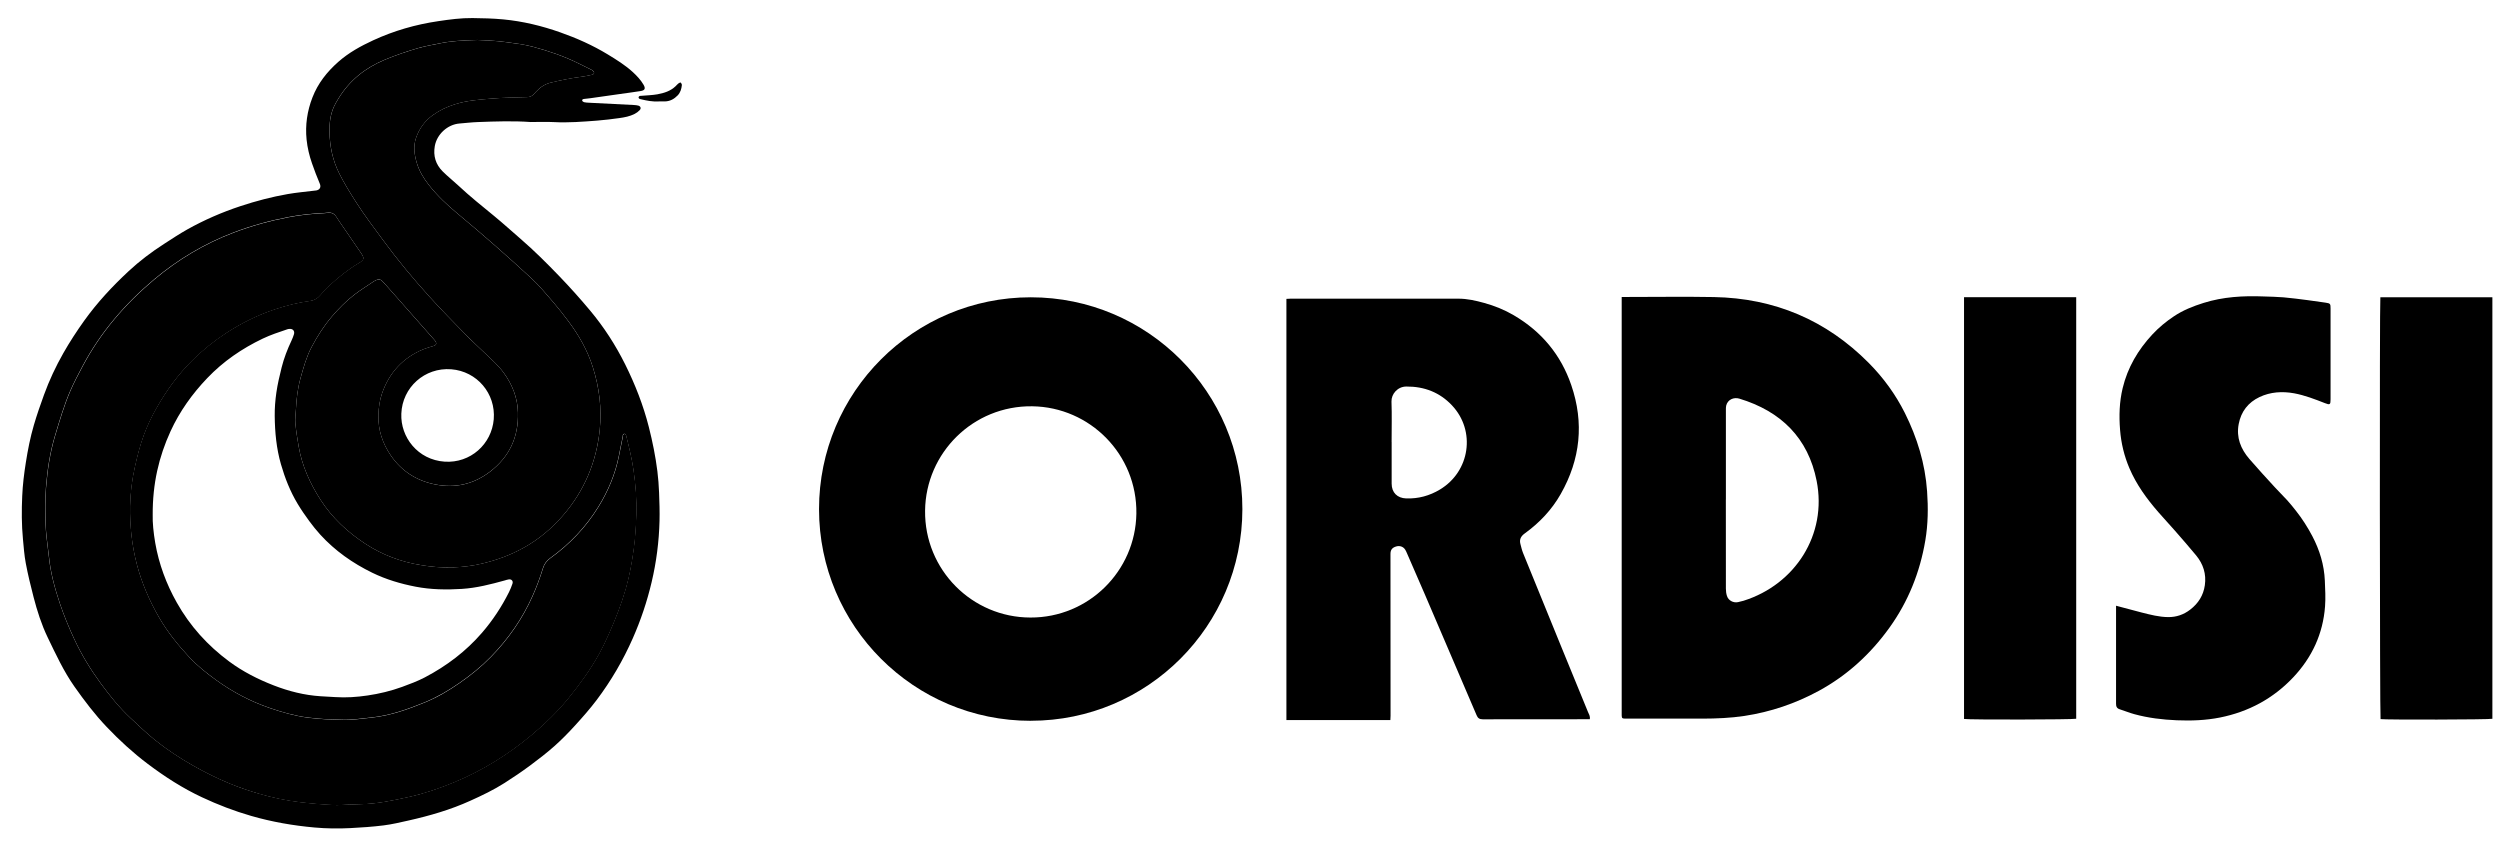
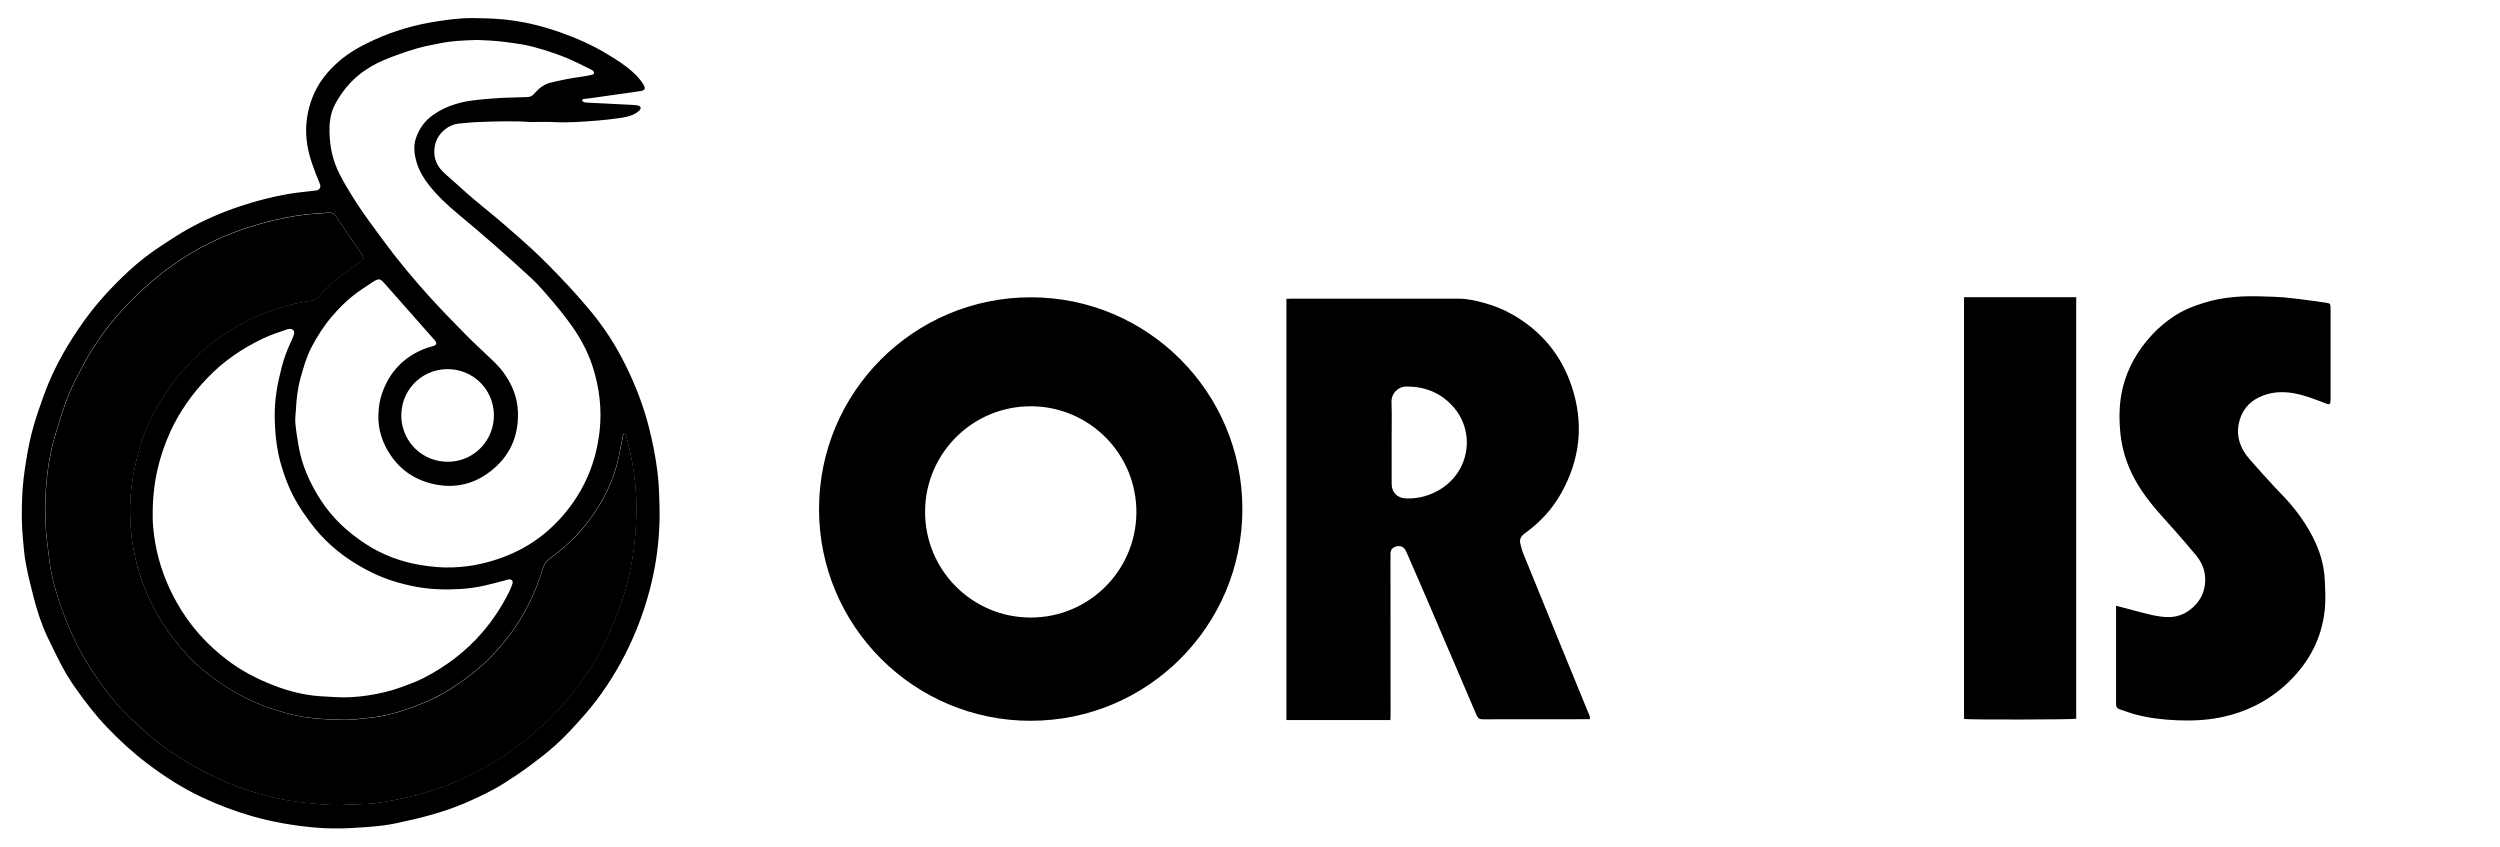
<svg xmlns="http://www.w3.org/2000/svg" id="Capa_1" data-name="Capa 1" viewBox="0 0 620 210">
  <defs>
    <clipPath id="clippath">
      <rect x="-25" y="-26" width="674" height="266" style="fill: none; stroke-width: 0px;" />
    </clipPath>
    <clipPath id="clippath-1">
-       <rect x="-25" y="-26" width="674" height="266" style="fill: none; stroke-width: 0px;" />
-     </clipPath>
+       </clipPath>
    <clipPath id="clippath-2">
      <rect x="-25" y="-26" width="674" height="266" style="fill: none; stroke-width: 0px;" />
    </clipPath>
    <clipPath id="clippath-3">
-       <rect x="-25" y="-26" width="674" height="266" style="fill: none; stroke-width: 0px;" />
-     </clipPath>
+       </clipPath>
    <clipPath id="clippath-4">
      <rect x="-25" y="-26" width="674" height="266" style="fill: none; stroke-width: 0px;" />
    </clipPath>
    <clipPath id="clippath-5">
      <rect x="-25" y="-26" width="674" height="266" style="fill: none; stroke-width: 0px;" />
    </clipPath>
    <clipPath id="clippath-6">
-       <rect x="-25" y="-26" width="674" height="266" style="fill: none; stroke-width: 0px;" />
-     </clipPath>
+       </clipPath>
    <clipPath id="clippath-7">
      <rect x="-25" y="-26" width="674" height="266" style="fill: none; stroke-width: 0px;" />
    </clipPath>
    <clipPath id="clippath-8">
      <rect x="-25" y="-26" width="674" height="266" style="fill: none; stroke-width: 0px;" />
    </clipPath>
    <clipPath id="clippath-9">
      <rect x="-25" y="-26" width="674" height="266" style="fill: none; stroke-width: 0px;" />
    </clipPath>
  </defs>
  <g style="clip-path: url(#clippath);">
    <path d="m131.7,30.27c-4.39-.32-8.77-.16-13.15,0-1.54.05-3.07.24-4.6.36-2.96.24-5.6,2.66-6.12,5.59-.43,2.44.22,4.57,1.96,6.3,1.23,1.23,2.61,2.31,3.88,3.5,2.84,2.67,5.89,5.09,8.89,7.56,2.24,1.84,4.39,3.8,6.59,5.7,3.37,2.91,6.51,6.05,9.59,9.25,2.64,2.74,5.18,5.58,7.62,8.5,3.42,4.09,6.3,8.55,8.68,13.33,2.48,4.99,4.51,10.16,5.88,15.58.91,3.6,1.65,7.24,2.11,10.93.22,1.75.35,3.52.42,5.29.09,2.35.17,4.7.11,7.05-.13,5.12-.78,10.18-1.96,15.17-1.13,4.79-2.69,9.43-4.67,13.92-2.4,5.44-5.38,10.55-8.96,15.3-1.66,2.2-3.49,4.27-5.35,6.31-1.62,1.78-3.31,3.51-5.11,5.11-1.93,1.71-3.98,3.3-6.05,4.83-2.05,1.52-4.17,2.95-6.32,4.32-2.7,1.72-5.58,3.1-8.49,4.41-4.91,2.23-10.06,3.72-15.3,4.9-2.06.46-4.14.96-6.23,1.22-2.73.34-5.49.53-8.24.67-2.96.15-5.92.12-8.88-.15-5.33-.48-10.58-1.39-15.73-2.88-4.19-1.21-8.24-2.77-12.19-4.62-4.81-2.25-9.24-5.11-13.47-8.3-3.65-2.75-7-5.83-10.15-9.14-2.96-3.1-5.52-6.49-7.99-9.99-2.69-3.82-4.63-8.04-6.65-12.22-1.54-3.2-2.61-6.58-3.5-10.01-.72-2.78-1.4-5.57-1.93-8.39-.37-1.96-.51-3.97-.7-5.97-.34-3.56-.34-7.13-.18-10.7.12-2.79.46-5.55.9-8.31.49-3.13,1.1-6.23,1.99-9.27.74-2.53,1.61-5.03,2.51-7.5,1.3-3.58,2.91-7.02,4.79-10.33,1.58-2.78,3.32-5.45,5.18-8.05,3.23-4.51,6.99-8.54,11.03-12.3,2.7-2.51,5.65-4.74,8.76-6.74,1.9-1.23,3.79-2.48,5.76-3.59,4.21-2.36,8.62-4.27,13.21-5.79,3.84-1.27,7.73-2.29,11.71-2.99,2.17-.38,4.37-.57,6.56-.84.17-.02.35-.03.52-.06.79-.13,1.28-.74.88-1.67-.7-1.65-1.34-3.34-1.93-5.03-.67-1.92-1.14-3.89-1.35-5.93-.36-3.59.15-7.06,1.45-10.42,1.36-3.52,3.61-6.36,6.43-8.85,2.59-2.28,5.54-3.9,8.63-5.33,5.15-2.38,10.53-3.92,16.14-4.75,2.82-.42,5.64-.8,8.49-.77,2.55.03,5.11.09,7.65.33,4.84.46,9.55,1.6,14.14,3.22,4.09,1.44,8.03,3.2,11.74,5.45,2.18,1.33,4.36,2.67,6.25,4.41,1.01.93,1.94,1.92,2.64,3.11.55.94.36,1.41-.71,1.58-1.86.3-3.73.53-5.6.8-2.3.33-4.6.66-6.89.98-.52.07-1.04.12-1.56.18-.25.03-.51.14-.45.41.04.16.28.34.46.39.36.09.75.11,1.12.13,3.74.19,7.48.37,11.22.57.38.02.76.05,1.12.15.59.17.76.69.34,1.13-.35.37-.79.69-1.24.92-1.2.62-2.52.87-3.85,1.05-1.81.25-3.63.48-5.45.62-3.56.27-7.12.56-10.7.37-1.91-.1-3.83-.02-5.75-.02m-48.25,169.41c1.97-.08,3.94-.2,5.91-.24,4.09-.07,8.07-.91,12.03-1.79,3.89-.86,7.65-2.15,11.33-3.68,7.02-2.92,13.41-6.9,19.24-11.77,3.26-2.72,6.29-5.68,8.99-8.98,2.87-3.52,5.53-7.18,7.71-11.16.85-1.55,1.61-3.15,2.33-4.77,1.65-3.68,3.12-7.43,4.24-11.32.92-3.19,1.5-6.43,1.95-9.71.39-2.89.57-5.78.66-8.68.11-3.67-.17-7.31-.69-10.94-.41-2.82-1.07-5.58-1.77-8.34-.07-.29-.06-.72-.5-.7-.46.02-.36.47-.42.75-.33,1.56-.64,3.13-.94,4.69-.9,4.56-2.7,8.77-5.12,12.69-3.1,5.02-7.12,9.23-11.91,12.68-.91.66-1.5,1.48-1.83,2.56-.71,2.33-1.56,4.61-2.56,6.84-2.53,5.66-6.01,10.65-10.33,15.08-2.36,2.42-4.97,4.53-7.75,6.46-2.73,1.9-5.57,3.57-8.64,4.83-4.25,1.73-8.56,3.27-13.17,3.76-2.57.27-5.12.68-7.72.54-1.22-.07-2.44-.04-3.65-.12-1.5-.1-3.01-.21-4.5-.41-3.23-.43-6.36-1.32-9.43-2.38-4.78-1.64-9.21-3.98-13.3-6.94-2.35-1.71-4.64-3.51-6.62-5.64-2.83-3.05-5.43-6.27-7.52-9.89-2.38-4.12-4.25-8.44-5.47-13.04-1.27-4.77-1.78-9.63-1.7-14.56.05-3.26.46-6.48,1.17-9.66.6-2.69,1.27-5.36,2.23-7.95.83-2.24,1.84-4.38,3.01-6.46,2.49-4.43,5.44-8.52,9.05-12.1,2.58-2.55,5.4-4.83,8.47-6.81,3.78-2.45,7.76-4.42,12.03-5.83,2.84-.94,5.74-1.67,8.71-2.07,1.04-.14,1.83-.64,2.5-1.42.7-.82,1.4-1.63,2.2-2.35,2.26-2.05,4.61-3.99,7.25-5.55,1.51-.89,1.56-1.23.57-2.66-1.74-2.54-3.48-5.08-5.22-7.62-.33-.48-.63-.98-.96-1.45-.44-.62-1.04-.9-1.81-.83-.38.04-.75.09-1.13.1-2.99.13-5.97.45-8.9,1.02-4.62.89-9.14,2.14-13.55,3.82-7.21,2.75-13.75,6.66-19.63,11.59-7.22,6.06-13.31,13.12-17.76,21.5-1.09,2.05-2.17,4.11-3.1,6.23-1.53,3.54-2.6,7.26-3.72,10.95-1.28,4.22-1.93,8.54-2.27,12.92-.13,1.59-.17,3.19-.17,4.79,0,2.03.02,4.07.17,6.09.16,2.11.51,4.2.72,6.31.4,4.01,1.47,7.86,2.74,11.66,1,2.97,2.2,5.86,3.52,8.71,1.83,3.95,4.08,7.63,6.65,11.12,2.22,3.02,4.57,5.94,7.32,8.51,1.96,1.82,3.88,3.68,5.95,5.35,3.03,2.45,6.28,4.57,9.67,6.5,2.94,1.66,5.95,3.15,9.06,4.43,2.3.95,4.67,1.75,7.06,2.45,3.42,1.01,6.92,1.74,10.47,2.16,2.94.34,5.89.61,8.86.7M118.28,9.91c-3.65.11-6.49.26-9.28.85-1.79.37-3.6.67-5.35,1.18-2.78.81-5.52,1.75-8.21,2.86-4.88,2.03-8.79,5.14-11.54,9.68-.4.67-.82,1.34-1.13,2.05-.86,1.95-1.1,4.01-1.06,6.13.06,3.62.78,7.07,2.41,10.33,1.22,2.45,2.67,4.76,4.13,7.06,2.1,3.31,4.49,6.42,6.81,9.59,3.56,4.86,7.41,9.47,11.44,13.93,2.84,3.14,5.82,6.17,8.78,9.2,1.72,1.76,3.54,3.44,5.33,5.14,1.52,1.44,3.08,2.84,4.31,4.54,2.13,2.94,3.43,6.18,3.53,9.84.17,6.06-2.1,10.99-6.91,14.67-4.01,3.08-8.56,4.17-13.55,3.19-4.66-.92-8.42-3.3-11.09-7.22-2.05-3.01-3.18-6.35-3.06-10.07.06-1.85.31-3.65.93-5.38,1.81-5.13,5.19-8.79,10.24-10.87.77-.32,1.59-.54,2.39-.78.86-.25,1.01-.67.46-1.38-.09-.11-.19-.22-.28-.33-4.02-4.55-8.04-9.1-12.06-13.65-.25-.28-.5-.57-.78-.82-.39-.37-.85-.49-1.36-.22-.21.11-.43.18-.62.31-1.66,1.12-3.37,2.17-4.95,3.39-2.02,1.57-3.81,3.39-5.48,5.34-2,2.33-3.62,4.89-5.05,7.59-1.27,2.4-1.99,5.01-2.72,7.6-.73,2.58-1.04,5.23-1.17,7.9-.05,1.13-.24,2.27-.14,3.39.18,1.93.49,3.85.82,5.77.83,4.8,2.81,9.15,5.41,13.2,2.88,4.49,6.71,8.05,11.17,10.96,4.15,2.71,8.68,4.41,13.54,5.23,2.75.46,5.52.73,8.32.6,2.36-.1,4.68-.39,6.97-.93,3.57-.84,7-2.07,10.23-3.85,3.84-2.11,7.16-4.88,9.99-8.18,5.24-6.1,8.23-13.2,9.04-21.2.54-5.24-.11-10.37-1.68-15.39-1.34-4.26-3.52-8.08-6.19-11.62-1.17-1.55-2.36-3.1-3.63-4.57-1.77-2.04-3.49-4.15-5.47-5.97-5.95-5.5-12.04-10.85-18.28-16.02-2.57-2.13-5.01-4.42-7.09-7.06-1.32-1.68-2.42-3.48-3.04-5.54-.61-2.03-.89-4.13-.19-6.17.79-2.29,2.16-4.23,4.17-5.66,1.74-1.25,3.65-2.13,5.7-2.76,2.88-.88,5.88-1.09,8.85-1.34,2.95-.25,5.92-.27,8.88-.37.62-.02,1.13-.23,1.55-.66.2-.21.39-.43.59-.64,1.02-1.11,2.2-1.93,3.71-2.3,2.54-.61,5.1-1.13,7.69-1.46.86-.11,1.71-.3,2.56-.49.19-.04.44-.25.47-.42.03-.17-.15-.4-.29-.56-.13-.14-.33-.23-.51-.32-1.04-.52-2.08-1.02-3.12-1.54-3.66-1.81-7.5-3.1-11.43-4.14-2.09-.55-4.22-.79-6.34-1.09-2.71-.37-5.44-.48-7.36-.55M37.87,127.71c-.06,1.83.19,4.4.63,6.95.91,5.22,2.72,10.11,5.32,14.74,3.28,5.85,7.67,10.69,13.03,14.66,3.38,2.5,7.1,4.39,11.01,5.91,3.75,1.46,7.62,2.44,11.65,2.7,1.21.08,2.43.13,3.65.21,2.68.18,5.34-.01,7.99-.4,2.93-.43,5.8-1.12,8.6-2.14,1.91-.7,3.81-1.41,5.61-2.35,5.4-2.83,10.19-6.45,14.19-11.08,2.65-3.07,4.86-6.43,6.68-10.06.34-.67.61-1.38.86-2.09.23-.65-.22-1.17-.9-1.07-.34.05-.68.16-1.01.26-3.5.97-7,1.87-10.65,2.1-3.84.24-7.67.18-11.45-.55-3.71-.72-7.31-1.78-10.74-3.45-4.88-2.38-9.25-5.45-12.91-9.46-.97-1.07-1.89-2.21-2.74-3.37-1.01-1.38-1.99-2.79-2.87-4.26-1.85-3.08-3.16-6.4-4.15-9.84-1.12-3.9-1.5-7.92-1.54-11.96-.02-1.94.13-3.89.41-5.81.3-2.09.79-4.16,1.3-6.21.58-2.31,1.44-4.53,2.46-6.69.23-.5.44-1.01.6-1.54.25-.83-.28-1.43-1.15-1.34-.17.02-.35.04-.51.1-2.06.7-4.12,1.37-6.09,2.31-5.16,2.47-9.79,5.64-13.75,9.79-3.74,3.92-6.85,8.26-9.11,13.19-2.9,6.34-4.46,12.98-4.42,20.74m61.66-25.1c-.24,5.81,4.08,11.44,10.74,11.89,6.38.42,11.66-4.31,12.18-10.51.53-6.38-4.17-11.91-10.54-12.4-6.59-.51-12.14,4.5-12.38,11.02" style="stroke-width: 0px;" />
  </g>
  <g style="clip-path: url(#clippath-1);">
    <path d="m163.35,25.16c-1.51.08-2.93-.19-4.34-.53-.17-.04-.35-.07-.48-.16-.1-.07-.19-.25-.17-.36.02-.11.15-.26.26-.3.19-.06.4-.04.6-.06,1.27-.11,2.55-.14,3.8-.36,1.66-.3,3.27-.8,4.54-2.02.23-.22.43-.48.68-.67.17-.13.51-.29.57-.23.16.15.32.44.29.65-.1.93-.35,1.82-1.03,2.53-.86.89-1.87,1.46-3.13,1.5-.55.02-1.1,0-1.6,0" style="stroke-width: 0px;" />
  </g>
  <g style="clip-path: url(#clippath-2);">
    <path d="m83.45,199.69c-2.97-.09-5.92-.36-8.86-.7-3.56-.41-7.05-1.15-10.47-2.16-2.39-.71-4.76-1.51-7.06-2.45-3.11-1.28-6.13-2.77-9.06-4.43-3.4-1.92-6.65-4.05-9.67-6.5-2.07-1.68-4-3.54-5.95-5.36-2.76-2.56-5.11-5.49-7.32-8.51-2.56-3.49-4.82-7.17-6.65-11.12-1.32-2.85-2.52-5.74-3.52-8.71-1.27-3.8-2.34-7.65-2.74-11.66-.21-2.11-.56-4.2-.72-6.31-.15-2.02-.16-4.06-.17-6.09,0-1.6.04-3.2.17-4.79.35-4.37.99-8.69,2.27-12.91,1.12-3.69,2.19-7.4,3.72-10.95.92-2.13,2.01-4.19,3.1-6.23,4.45-8.38,10.53-15.44,17.76-21.5,5.88-4.93,12.42-8.85,19.63-11.59,4.41-1.68,8.93-2.93,13.55-3.82,2.94-.57,5.91-.89,8.9-1.02.38-.02.75-.07,1.13-.1.76-.07,1.37.21,1.81.83.33.47.64.97.96,1.45,1.74,2.54,3.48,5.08,5.22,7.61.98,1.43.94,1.77-.57,2.66-2.64,1.56-4.99,3.5-7.25,5.55-.79.72-1.5,1.54-2.2,2.35-.67.79-1.47,1.28-2.5,1.42-2.97.4-5.86,1.13-8.71,2.07-4.27,1.41-8.25,3.38-12.03,5.83-3.06,1.99-5.88,4.26-8.47,6.81-3.62,3.57-6.56,7.66-9.05,12.1-1.17,2.08-2.18,4.23-3.01,6.46-.96,2.59-1.63,5.26-2.23,7.95-.71,3.18-1.11,6.4-1.17,9.66-.08,4.93.44,9.79,1.7,14.56,1.22,4.6,3.1,8.91,5.47,13.04,2.09,3.62,4.69,6.84,7.52,9.89,1.98,2.13,4.27,3.94,6.62,5.64,4.09,2.96,8.52,5.3,13.3,6.94,3.08,1.05,6.2,1.94,9.43,2.38,1.49.2,3,.31,4.5.41,1.21.08,2.44.05,3.65.12,2.6.15,5.15-.27,7.72-.54,4.61-.49,8.92-2.02,13.17-3.76,3.07-1.25,5.92-2.93,8.64-4.83,2.78-1.93,5.39-4.04,7.75-6.46,4.32-4.42,7.8-9.42,10.33-15.08,1-2.23,1.84-4.51,2.56-6.84.33-1.08.91-1.9,1.83-2.56,4.8-3.45,8.81-7.66,11.91-12.68,2.43-3.92,4.22-8.13,5.12-12.69.31-1.56.61-3.13.95-4.69.06-.28-.04-.73.42-.75.44-.02.43.41.5.7.7,2.75,1.36,5.52,1.77,8.34.52,3.63.8,7.27.69,10.94-.09,2.9-.26,5.79-.66,8.68-.45,3.28-1.03,6.53-1.95,9.71-1.12,3.88-2.59,7.63-4.24,11.32-.72,1.61-1.48,3.22-2.33,4.77-2.19,3.98-4.84,7.65-7.71,11.16-2.7,3.3-5.73,6.25-8.99,8.98-5.82,4.87-12.21,8.85-19.24,11.77-3.67,1.52-7.44,2.81-11.33,3.67-3.96.88-7.94,1.71-12.03,1.79-1.97.04-3.94.15-5.91.24" style="stroke-width: 0px;" />
  </g>
  <g style="clip-path: url(#clippath-3);">
    <path d="m118.28,9.91c1.93.08,4.65.18,7.36.56,2.13.3,4.26.53,6.34,1.09,3.94,1.04,7.78,2.34,11.43,4.14,1.04.51,2.08,1.02,3.12,1.54.18.09.38.18.51.32.14.16.32.39.29.56-.03.17-.28.38-.47.42-.85.19-1.7.38-2.56.49-2.59.33-5.15.86-7.69,1.46-1.51.36-2.69,1.18-3.71,2.3-.2.21-.38.44-.59.64-.42.44-.93.64-1.55.66-2.96.1-5.93.12-8.88.37-2.97.25-5.96.46-8.85,1.34-2.04.62-3.95,1.51-5.69,2.76-2,1.44-3.38,3.37-4.17,5.66-.7,2.04-.42,4.14.19,6.17.61,2.06,1.71,3.86,3.04,5.54,2.08,2.64,4.51,4.93,7.09,7.06,6.24,5.17,12.33,10.53,18.28,16.02,1.98,1.82,3.7,3.93,5.47,5.97,1.27,1.47,2.46,3.01,3.63,4.57,2.67,3.55,4.86,7.36,6.19,11.62,1.57,5.02,2.21,10.15,1.68,15.39-.82,8-3.81,15.1-9.04,21.2-2.84,3.31-6.15,6.07-9.99,8.18-3.23,1.78-6.65,3.01-10.23,3.85-2.29.54-4.61.83-6.97.93-2.81.12-5.58-.14-8.32-.6-4.86-.82-9.39-2.52-13.54-5.23-4.46-2.91-8.29-6.47-11.17-10.96-2.6-4.06-4.58-8.41-5.41-13.2-.33-1.91-.64-3.84-.82-5.77-.1-1.11.08-2.26.14-3.39.13-2.67.43-5.32,1.17-7.9.74-2.6,1.45-5.2,2.72-7.6,1.43-2.7,3.06-5.27,5.05-7.59,1.67-1.95,3.46-3.77,5.48-5.34,1.58-1.22,3.29-2.28,4.95-3.39.19-.13.42-.2.62-.31.51-.26.96-.14,1.36.22.28.26.53.54.78.82,4.02,4.55,8.04,9.1,12.06,13.65.1.11.2.21.28.33.55.71.39,1.13-.46,1.38-.8.24-1.62.46-2.39.78-5.04,2.08-8.43,5.74-10.24,10.87-.61,1.73-.86,3.54-.92,5.38-.12,3.71,1.01,7.06,3.06,10.07,2.67,3.92,6.43,6.31,11.09,7.22,4.99.98,9.53-.11,13.55-3.19,4.8-3.69,7.08-8.62,6.91-14.67-.1-3.67-1.4-6.91-3.53-9.84-1.23-1.7-2.8-3.1-4.31-4.54-1.79-1.7-3.6-3.38-5.33-5.14-2.96-3.03-5.94-6.06-8.78-9.2-4.04-4.46-7.88-9.07-11.44-13.93-2.32-3.16-4.7-6.27-6.81-9.59-1.46-2.3-2.91-4.61-4.13-7.06-1.63-3.26-2.35-6.71-2.41-10.33-.04-2.11.2-4.18,1.06-6.13.31-.71.73-1.39,1.13-2.05,2.75-4.53,6.66-7.65,11.54-9.68,2.69-1.12,5.43-2.05,8.21-2.86,1.75-.51,3.56-.81,5.35-1.18,2.8-.59,5.64-.74,9.28-.85" style="stroke-width: 0px;" />
  </g>
  <g style="clip-path: url(#clippath-4);">
    <path d="m255.65,178.76c-29,.02-52.53-23.5-52.53-52.5,0-29.01,23.5-52.52,52.51-52.53,28.99,0,52.5,23.55,52.48,52.55-.02,28.97-23.5,52.46-52.45,52.47m-.1-25.6c14.4.04,26.04-11.51,26.26-25.77.22-14.65-11.49-26.43-25.83-26.62-14.64-.19-26.4,11.53-26.57,25.88-.17,14.66,11.65,26.5,26.14,26.51" style="stroke-width: 0px;" />
  </g>
  <g style="clip-path: url(#clippath-5);">
    <path d="m319.03,178.57v-104.45c.4-.02.74-.05,1.07-.05,13.86,0,27.72,0,41.58,0,2.19,0,4.3.48,6.4,1.06,2.58.71,5.02,1.7,7.33,3.05,6.88,4.03,11.69,9.8,14.27,17.34,3.21,9.37,2.27,18.39-2.62,27-2.23,3.93-5.27,7.13-8.92,9.77-.89.64-1.38,1.44-1.09,2.56.2.76.37,1.54.66,2.27,3.12,7.69,6.25,15.37,9.39,23.04,2.24,5.48,4.5,10.95,6.73,16.43.21.52.59,1.02.44,1.78h-1c-8.52,0-17.03-.01-25.55.02-.84,0-1.23-.31-1.53-1.03-4.26-9.97-8.53-19.93-12.8-29.89-1.48-3.44-2.98-6.88-4.48-10.31-.12-.28-.25-.57-.41-.83-.47-.76-1.35-1.07-2.23-.81-1.01.29-1.43.85-1.43,1.86.01,13.38.02,26.75.02,40.13,0,.34-.03.67-.05,1.07h-25.77Zm26.1-68.96c0,3.44,0,6.89,0,10.34,0,2.21,1.4,3.59,3.61,3.66,3.01.1,5.8-.66,8.37-2.21,7.47-4.49,8.93-14.55,2.99-20.86-3.05-3.24-6.87-4.7-11.31-4.68-2.22,0-3.76,1.9-3.7,3.72.12,3.34.03,6.68.03,10.03" style="stroke-width: 0px;" />
  </g>
  <g style="clip-path: url(#clippath-6);">
    <path d="m402.19,73.65h1.26c7.2,0,14.41-.11,21.61.02,14.99.28,27.86,5.7,38.43,16.38,3.61,3.65,6.61,7.77,8.91,12.36,3.06,6.13,5.04,12.58,5.52,19.45.29,4.07.24,8.13-.44,12.16-1.33,7.9-4.24,15.18-8.93,21.69-4.68,6.5-10.46,11.8-17.52,15.64-5.77,3.13-11.91,5.21-18.41,6.2-3.45.52-6.93.66-10.41.67-6.2.01-12.41,0-18.61,0-.21,0-.41,0-.62,0-.69-.04-.77-.12-.8-.79-.01-.24,0-.48,0-.72v-103.06h0Zm25.82,50.21c0,7.38,0,14.76.01,22.13,0,.61.08,1.25.27,1.82.35,1.11,1.58,1.76,2.73,1.52.47-.1.94-.21,1.4-.35,12.76-4.02,20.75-16.37,18.11-29.71-2.11-10.68-8.88-17.29-19.17-20.41-1.35-.41-2.89.19-3.27,1.74-.09.36-.06.75-.07,1.13,0,7.38,0,14.76,0,22.14" style="stroke-width: 0px;" />
  </g>
  <g style="clip-path: url(#clippath-7);">
    <path d="m524.78,150.22c2.22.59,4.28,1.15,6.34,1.68,2.17.55,4.34,1.12,6.59,1.14,2.02.02,3.86-.61,5.47-1.86,2-1.54,3.26-3.52,3.62-6.04.4-2.79-.4-5.26-2.16-7.4-1.71-2.07-3.48-4.09-5.24-6.11-1.36-1.55-2.77-3.06-4.13-4.62-2.88-3.31-5.45-6.84-7.18-10.9-1.29-3.03-2.05-6.18-2.31-9.48-.28-3.5-.18-6.95.64-10.37,1.23-5.12,3.8-9.48,7.37-13.32,1.61-1.73,3.41-3.21,5.36-4.51,2.26-1.51,4.75-2.49,7.32-3.3,4.87-1.53,9.86-1.81,14.91-1.61,1.65.06,3.3.08,4.94.22,1.98.17,3.96.44,5.93.69,1.5.19,3,.4,4.49.63,1.18.18,1.24.27,1.24,1.45,0,3.34,0,6.69,0,10.03,0,4.17,0,8.34,0,12.51,0,1.3-.16,1.42-1.37.94-2.5-.98-5.02-1.96-7.66-2.45-2.92-.53-5.87-.36-8.59.93-2.8,1.33-4.57,3.57-5.16,6.68-.64,3.36.5,6.18,2.64,8.67,2.04,2.37,4.17,4.67,6.28,6.98,1.02,1.12,2.11,2.17,3.13,3.29.76.84,1.47,1.73,2.17,2.62,1.54,1.95,2.87,4.04,4.03,6.24,1.82,3.46,2.94,7.13,3.11,11.05.09,2.13.21,4.28.05,6.4-.51,6.78-3.23,12.64-7.88,17.57-4.97,5.27-11.08,8.56-18.19,9.98-3.54.7-7.1.83-10.7.68-3.56-.15-7.07-.57-10.51-1.51-1.23-.33-2.41-.83-3.62-1.21-.72-.22-.94-.68-.93-1.39.02-2.93.01-5.86,0-8.79,0-4.76,0-9.51,0-14.27,0-.37,0-.75,0-1.26" style="stroke-width: 0px;" />
  </g>
  <g style="clip-path: url(#clippath-8);">
    <path d="m487.08,73.71h27.82v104.54c-.73.22-26.56.28-27.82.05v-104.6h0Z" style="stroke-width: 0px;" />
  </g>
  <g style="clip-path: url(#clippath-9);">
-     <path d="m590.33,73.72h27.78v104.54c-.82.22-26.52.27-27.73.08-.19-.73-.26-103.07-.05-104.62" style="stroke-width: 0px;" />
-   </g>
+     </g>
</svg>